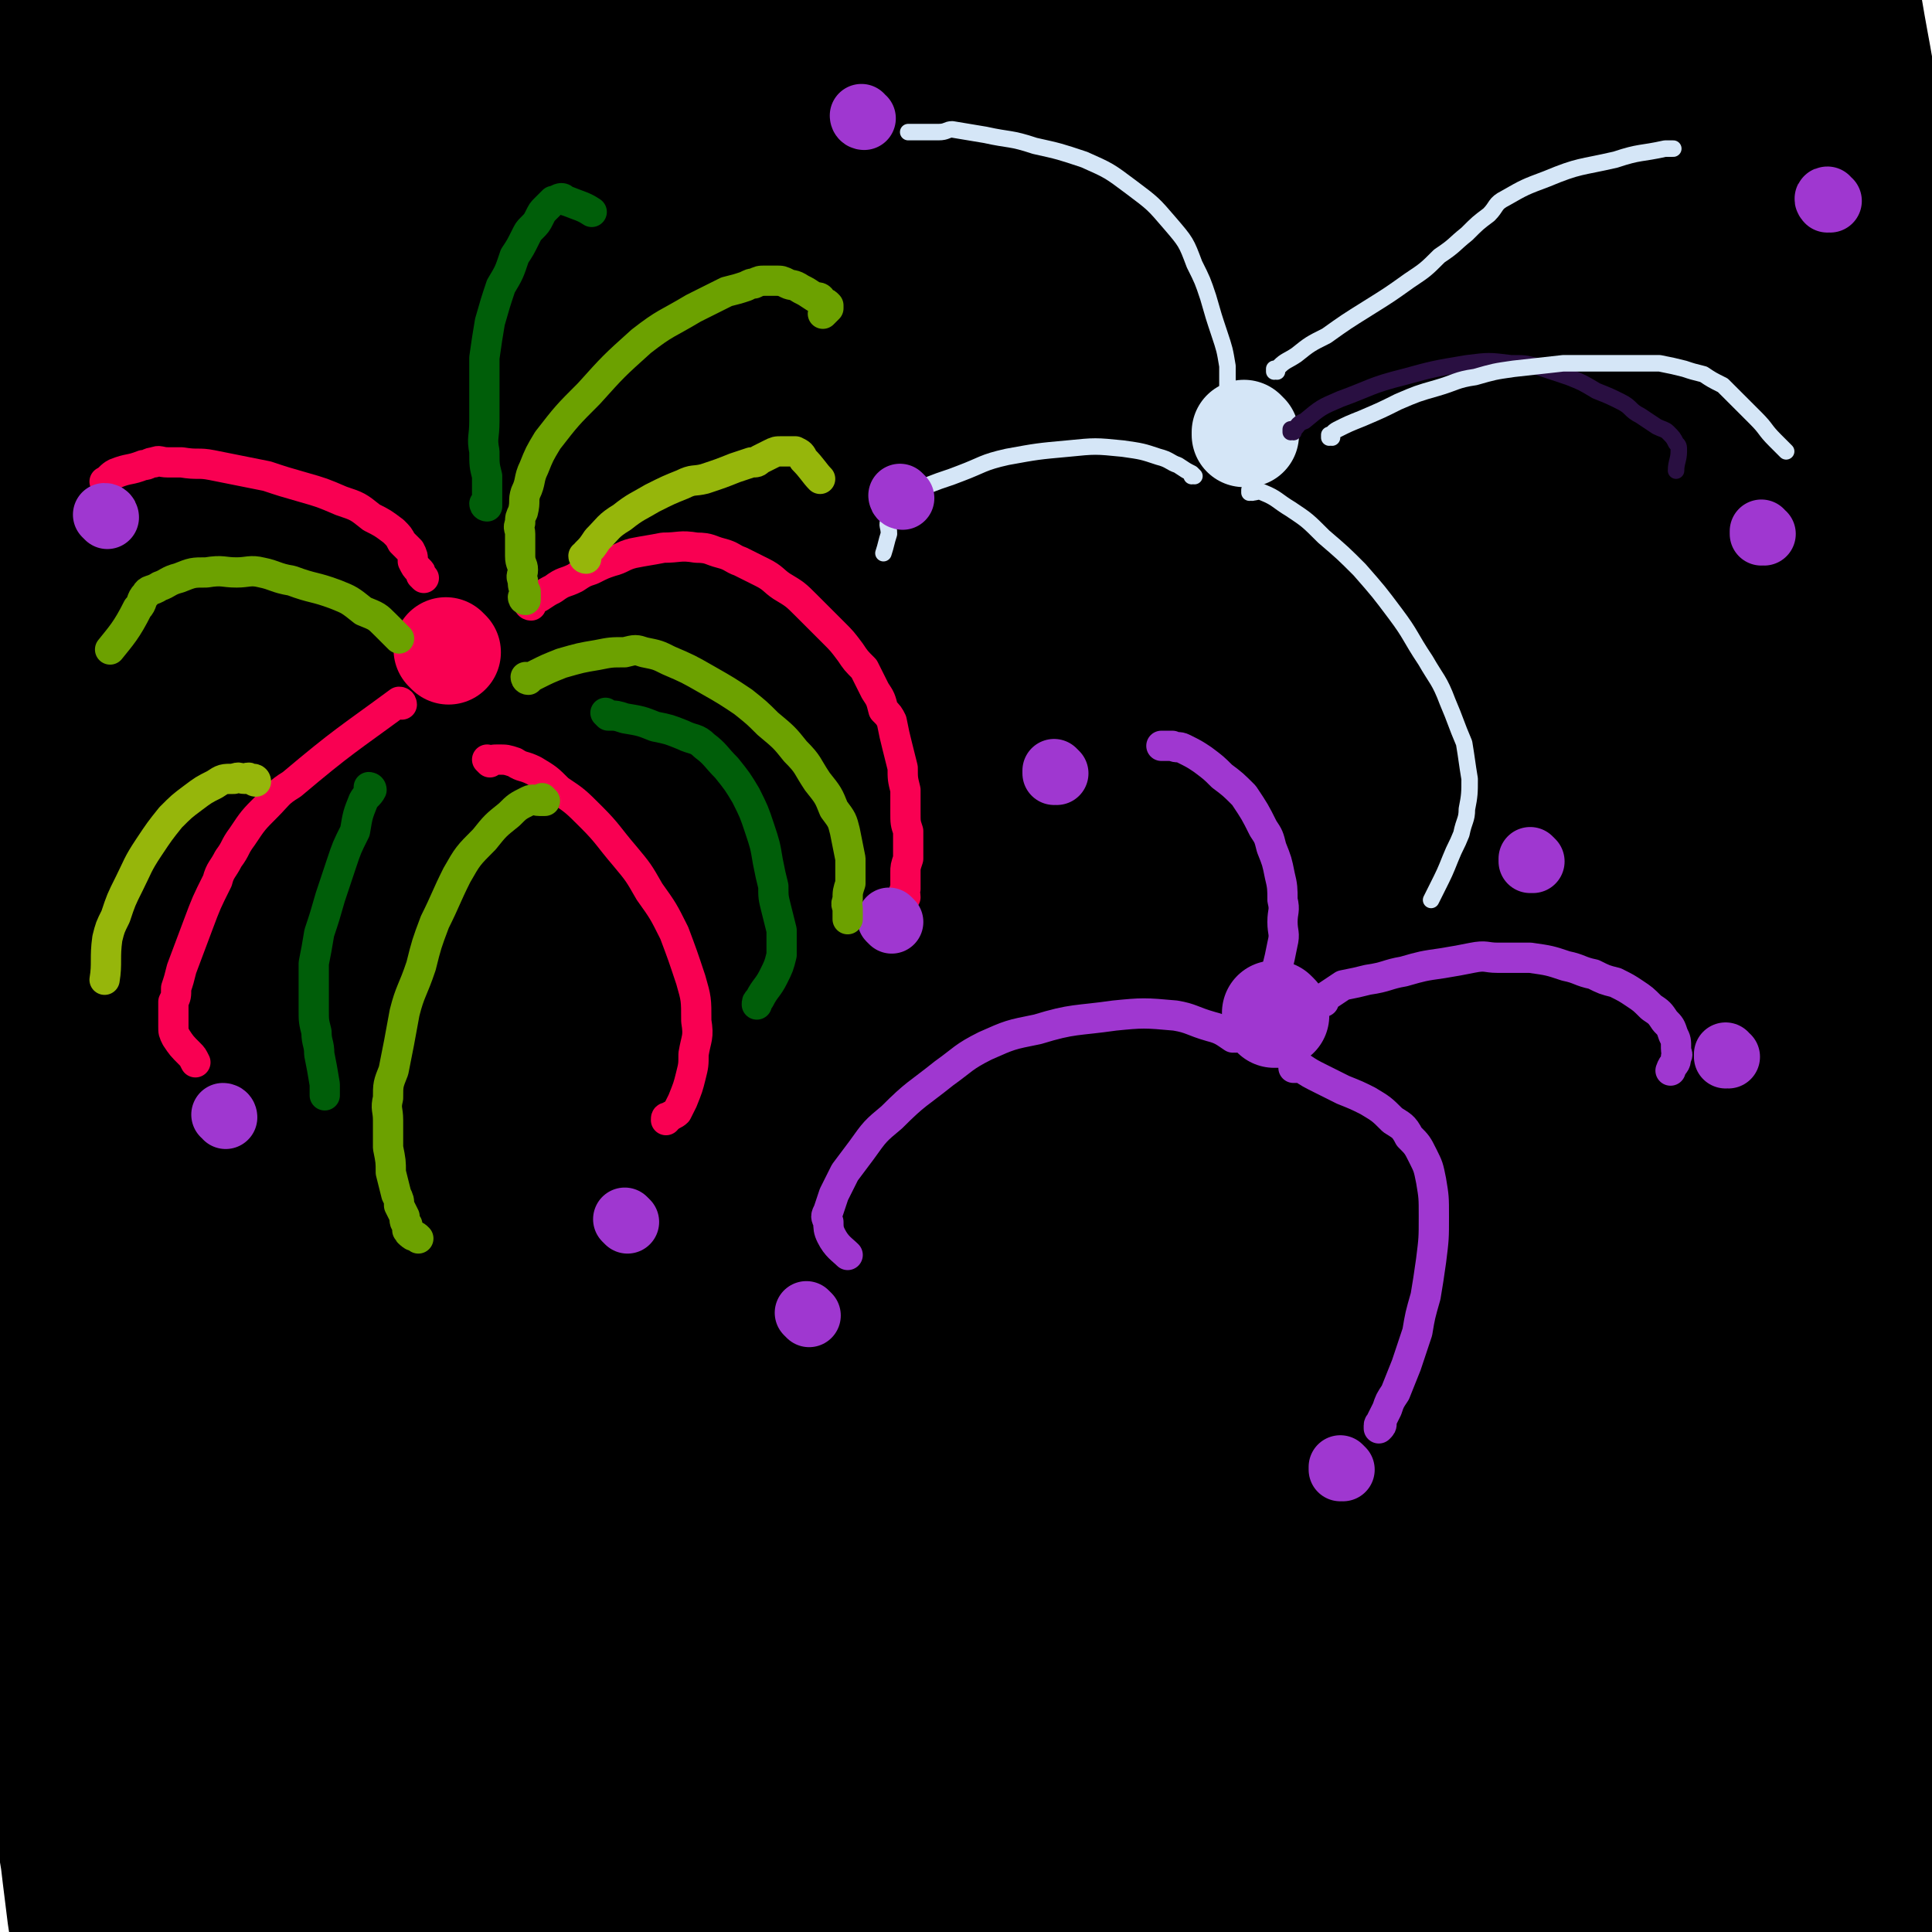
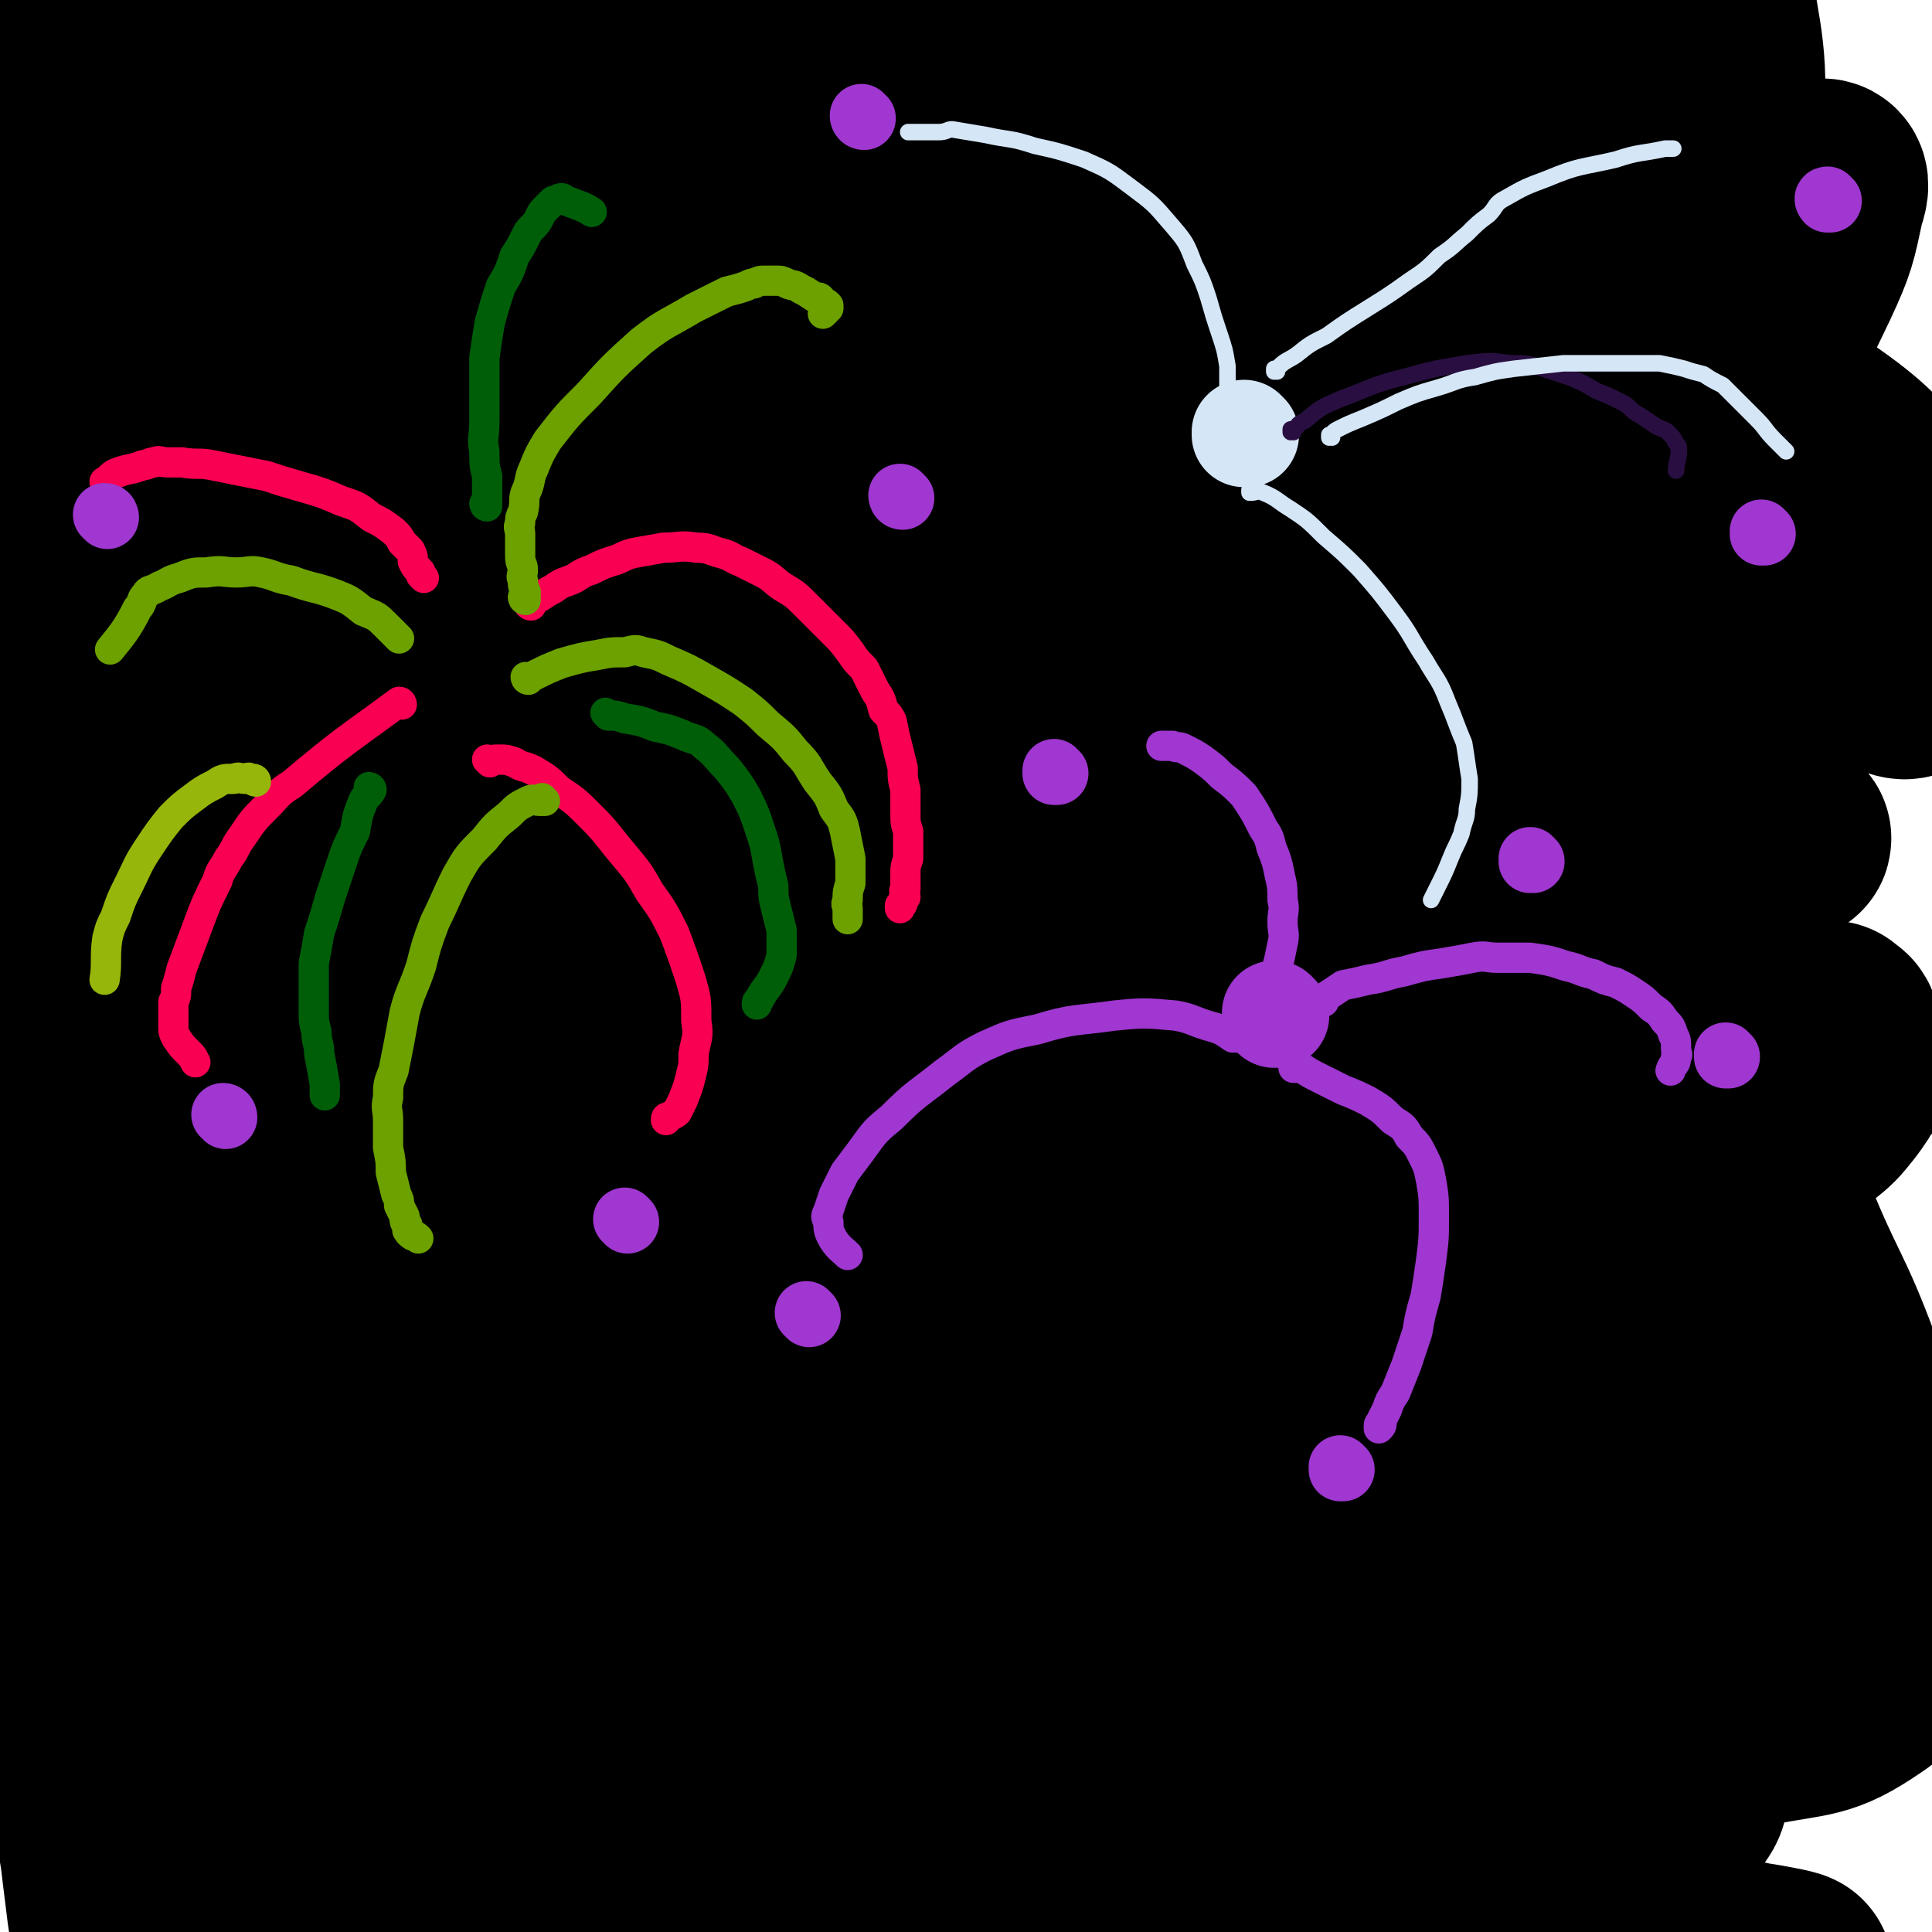
<svg xmlns="http://www.w3.org/2000/svg" viewBox="0 0 702 702" version="1.1">
  <g fill="none" stroke="#000000" stroke-width="75" stroke-linecap="round" stroke-linejoin="round">
    <path d="M94,640c0,0 0,-1 -1,-1 0,0 1,0 1,1 0,0 0,0 0,0 0,0 0,-1 -1,-1 0,0 1,0 1,1 0,0 0,0 0,0 13,4 13,6 27,8 29,6 29,7 58,9 39,4 40,1 79,4 44,2 44,2 89,6 43,3 43,3 85,8 32,5 32,6 65,11 15,3 15,3 29,6 3,1 5,1 5,1 0,1 -2,2 -5,2 -19,1 -19,2 -39,1 -44,-1 -45,-1 -89,-5 -52,-4 -52,-5 -105,-10 -47,-4 -47,-4 -95,-6 -39,-2 -39,-2 -78,-3 -26,0 -26,1 -51,1 -8,1 -8,0 -15,0 -1,0 -1,0 -1,0 0,0 -1,1 0,0 12,-1 13,-1 26,-2 38,-3 38,-4 75,-5 54,-2 54,-2 109,0 59,2 59,2 118,7 56,5 56,6 111,14 46,6 46,7 91,15 26,5 26,6 53,12 7,1 17,3 14,3 -7,0 -17,-1 -34,-3 -50,-7 -50,-9 -101,-15 -79,-10 -79,-12 -158,-18 -74,-5 -74,-4 -148,-5 -51,0 -51,1 -101,3 -19,0 -31,2 -37,1 -3,0 9,-3 18,-4 44,-6 44,-8 88,-10 74,-3 74,-4 148,0 70,3 70,5 140,14 50,6 50,7 100,16 22,4 27,5 44,11 2,1 -2,3 -5,2 -38,-3 -39,-4 -77,-9 -79,-11 -78,-13 -157,-24 -83,-12 -83,-12 -167,-21 -56,-7 -57,-4 -113,-10 -17,-2 -35,0 -34,-5 2,-5 19,-11 39,-15 56,-12 57,-13 114,-17 77,-6 77,-4 154,-2 66,3 66,4 131,12 40,4 40,6 79,13 11,2 25,4 21,5 -9,2 -23,1 -45,0 -61,-4 -61,-4 -121,-11 -80,-8 -80,-10 -159,-19 -67,-7 -67,-6 -134,-14 -36,-4 -39,-2 -72,-10 -4,-1 -8,-7 -4,-9 33,-13 39,-15 79,-21 80,-11 81,-12 162,-15 81,-2 81,1 162,7 56,4 56,5 112,13 23,3 36,5 45,8 4,1 -10,0 -20,-1 -55,-7 -55,-8 -110,-14 -91,-11 -91,-12 -183,-19 -86,-6 -86,-6 -171,-7 -51,-1 -51,1 -102,3 -14,1 -29,7 -29,3 0,-5 13,-14 30,-20 59,-21 60,-23 122,-34 90,-14 91,-11 183,-16 81,-4 81,-2 162,-1 49,2 49,4 98,7 13,1 30,4 27,3 -6,-2 -23,-5 -46,-9 -61,-10 -61,-11 -123,-20 -81,-12 -81,-12 -163,-21 -68,-7 -68,-6 -137,-12 -43,-3 -43,-1 -87,-7 -11,-1 -25,-2 -22,-7 4,-8 16,-12 35,-18 57,-16 58,-18 117,-26 82,-12 83,-10 165,-13 75,-3 75,-2 151,-1 47,0 47,2 95,3 11,1 26,3 22,1 -9,-3 -24,-6 -49,-11 -67,-13 -67,-14 -135,-24 -88,-14 -88,-15 -177,-25 -73,-9 -74,-7 -148,-14 -36,-3 -40,1 -71,-7 -5,-1 -7,-9 -2,-11 33,-16 38,-16 77,-24 78,-15 78,-15 157,-21 79,-6 79,-3 159,-2 53,0 53,1 106,4 17,1 34,2 33,3 0,0 -17,1 -34,0 -58,-5 -58,-6 -116,-11 -85,-8 -85,-10 -169,-17 -74,-7 -75,-6 -149,-11 -44,-3 -44,-2 -89,-4 -12,0 -25,5 -24,1 1,-7 12,-16 28,-23 57,-23 58,-26 118,-39 82,-17 83,-13 167,-21 74,-7 75,-6 149,-9 43,-1 43,0 86,1 6,0 17,1 13,1 -18,-1 -28,-1 -57,-2 -63,-3 -63,-3 -126,-4 -70,-2 -70,-1 -139,-3 -58,-1 -58,0 -116,-3 -31,-2 -31,-2 -62,-8 -6,-1 -13,-3 -11,-6 6,-9 13,-13 29,-18 53,-17 54,-18 109,-24 75,-9 76,-6 152,-6 61,-1 61,1 121,5 29,2 31,2 58,8 2,0 2,4 0,4 -31,3 -33,2 -67,1 -70,-2 -70,-3 -140,-5 -79,-3 -79,-5 -159,-6 -54,-1 -54,0 -108,2 -16,1 -25,4 -32,4 -3,0 6,-2 12,-2 46,-4 47,-6 93,-7 88,-2 88,-4 176,-1 82,3 82,4 163,13 53,5 53,6 106,17 16,3 36,6 31,10 -7,7 -26,8 -53,11 -66,8 -67,6 -133,12 -79,8 -79,5 -158,15 -61,7 -61,8 -121,19 -30,6 -31,7 -60,15 -1,1 -3,4 -1,4 33,2 35,0 71,1 74,3 74,2 147,9 77,6 77,5 153,16 56,9 57,8 112,23 24,6 39,7 45,18 4,6 -11,13 -26,15 -55,9 -57,6 -113,7 -89,1 -89,-3 -177,-3 -80,1 -80,-1 -160,3 -43,3 -43,4 -86,10 -7,1 -17,5 -13,5 26,2 37,-1 74,0 84,2 84,1 168,6 89,6 89,5 178,15 62,7 62,7 124,19 21,4 39,8 40,12 2,4 -18,5 -36,5 -65,0 -65,-2 -130,-5 -91,-4 -91,-7 -182,-9 -73,-1 -73,0 -146,4 -32,2 -39,4 -63,9 -4,0 4,1 9,1 52,-1 52,-3 104,-3 90,0 90,0 181,3 83,2 84,2 167,7 53,4 53,4 106,11 16,2 37,5 32,6 -6,2 -27,0 -54,0 -79,0 -79,-2 -158,0 -96,3 -97,0 -192,10 -68,7 -69,8 -135,26 -27,8 -50,16 -50,26 -1,9 23,10 48,13 71,9 72,5 144,11 91,8 92,5 183,16 70,9 70,9 140,22 34,7 40,9 67,19 3,1 -2,4 -6,4 -54,-2 -55,-6 -110,-9 -98,-4 -98,-7 -195,-6 -88,1 -89,2 -176,9 -46,4 -46,6 -92,14 -4,0 -11,3 -8,3 36,0 43,-4 86,-4 86,0 87,-2 173,3 88,5 88,4 176,16 60,8 60,8 119,23 22,7 41,12 43,20 1,7 -18,8 -36,9 -62,5 -62,2 -124,3 -86,1 -86,0 -172,2 -71,2 -71,3 -142,7 -32,2 -39,3 -64,5 -3,0 4,-1 8,-1 47,0 47,-2 94,-1 77,1 77,1 153,5 70,4 70,5 139,12 43,5 43,5 85,12 11,1 27,4 22,5 -12,1 -28,0 -56,-1 -72,-3 -72,-4 -143,-7 -85,-4 -85,-6 -170,-6 -59,0 -59,1 -117,7 -18,1 -39,5 -36,7 5,3 26,1 52,3 68,4 68,3 135,9 79,7 79,5 157,16 59,8 59,8 117,22 29,7 36,7 57,19 4,3 -1,10 -7,11 -43,5 -45,2 -91,1 -76,0 -76,-3 -153,-3 -63,-1 -63,-1 -125,1 -25,1 -41,3 -50,4 -4,1 12,0 25,-1 48,-3 48,-3 97,-6 67,-4 67,-3 133,-8 59,-4 59,-3 118,-9 40,-5 40,-4 80,-12 20,-4 23,-2 39,-13 9,-6 10,-10 12,-22 3,-20 1,-21 -4,-42 -6,-26 -7,-26 -17,-51 -10,-27 -12,-26 -23,-53 -12,-28 -12,-28 -23,-58 -11,-30 -11,-30 -20,-62 -9,-30 -9,-30 -15,-62 -6,-28 -5,-28 -8,-57 -2,-26 -3,-26 -4,-53 -1,-23 -1,-23 -1,-47 0,-18 0,-18 1,-35 1,-9 1,-9 3,-17 0,-3 2,-5 3,-4 6,4 8,6 12,15 10,22 11,23 16,47 7,36 6,36 8,73 2,43 1,43 0,86 -1,45 0,45 -3,91 -4,45 -4,45 -11,90 -6,39 -6,39 -15,77 -6,26 -7,25 -15,51 -3,10 -4,10 -7,20 0,0 0,0 0,0 -1,-7 -2,-8 -2,-16 0,-26 -1,-27 1,-53 2,-41 2,-41 6,-82 5,-46 5,-46 12,-92 6,-51 7,-51 14,-101 7,-46 8,-46 12,-93 4,-40 4,-40 5,-81 0,-32 -1,-32 -1,-65 -1,-19 -1,-19 -2,-39 0,-6 -1,-6 0,-12 0,-1 1,-3 2,-2 4,11 6,12 7,24 5,31 7,32 5,63 -4,43 -5,44 -17,86 -14,49 -15,49 -35,95 -20,48 -21,48 -47,94 -23,41 -24,40 -50,80 -18,28 -18,27 -37,55 -7,9 -8,12 -14,18 -1,1 0,-2 0,-4 5,-16 3,-17 10,-33 14,-34 13,-35 31,-67 22,-39 23,-39 49,-76 28,-40 29,-39 58,-78 25,-34 27,-33 50,-68 17,-25 17,-26 30,-53 6,-13 6,-14 9,-28 1,-3 2,-6 0,-6 -13,2 -15,3 -30,9 -39,14 -40,11 -77,30 -46,24 -47,23 -89,54 -36,27 -38,27 -66,61 -15,18 -24,26 -21,44 2,13 15,16 32,17 42,5 43,1 86,-5 52,-7 52,-9 103,-20 34,-7 34,-7 68,-17 14,-4 17,-2 27,-10 6,-5 8,-9 5,-15 -14,-29 -11,-37 -38,-56 -46,-32 -52,-37 -108,-46 -52,-9 -57,-2 -108,12 -23,6 -30,11 -41,27 -5,8 0,15 9,21 24,16 28,14 57,22 43,13 44,10 89,19 38,8 39,6 77,15 23,5 23,7 45,14 5,2 11,5 11,3 -1,-3 -7,-6 -13,-14 -2,-2 -2,-2 -3,-5 " />
-     <path d="M575,249c0,0 -2,-1 -1,-1 5,2 6,3 13,6 20,8 21,7 40,17 21,11 21,12 40,25 10,6 10,7 19,14 2,1 2,2 3,3 0,0 0,0 -1,0 -18,0 -18,-1 -37,0 -41,4 -42,2 -82,11 -39,9 -40,9 -75,26 -22,11 -23,12 -38,30 -7,7 -9,12 -5,19 9,13 14,13 32,21 31,13 32,14 66,22 36,8 37,6 73,11 26,4 26,4 51,6 8,1 11,3 16,2 2,-1 -1,-3 -3,-5 -15,-10 -14,-13 -32,-18 -31,-10 -33,-12 -66,-12 -32,0 -33,3 -65,11 -20,5 -20,6 -39,15 -6,3 -7,4 -10,8 -1,1 0,1 1,2 5,2 6,3 11,3 21,0 22,2 42,-4 27,-7 29,-6 52,-22 24,-17 25,-19 41,-44 17,-25 17,-26 26,-56 10,-31 9,-32 13,-66 6,-37 5,-37 7,-75 3,-39 3,-39 4,-79 0,-33 0,-33 -3,-67 -2,-24 -3,-24 -7,-48 -1,-9 -2,-9 -4,-18 -1,-2 -2,-3 -2,-2 -2,3 -3,4 -4,8 -3,21 -5,21 -6,43 -2,36 -2,36 -1,72 2,43 3,43 6,87 4,51 5,51 9,102 4,54 5,54 8,107 3,52 2,52 4,104 2,45 1,45 4,89 2,35 3,35 6,71 3,27 4,27 7,54 2,14 2,14 4,29 0,3 0,3 0,6 0,1 0,1 0,3 0,0 -1,1 -1,0 -1,-3 -1,-4 -2,-8 -4,-19 -4,-19 -8,-38 -5,-31 -6,-31 -10,-62 -4,-30 -3,-30 -4,-61 -2,-34 -2,-34 -2,-67 0,-38 0,-38 1,-76 0,-41 0,-41 2,-81 2,-38 2,-38 5,-76 3,-36 3,-35 6,-71 3,-33 4,-33 6,-66 2,-25 2,-25 4,-50 0,-12 0,-12 0,-24 0,-5 0,-5 0,-9 0,0 0,-1 0,-1 0,2 0,3 0,5 0,17 0,17 0,34 -1,34 -1,34 -3,68 -1,38 -1,38 -2,77 0,40 0,40 0,80 0,43 0,43 0,87 0,46 -1,46 -1,93 0,45 0,45 1,91 0,41 1,41 2,82 0,37 -1,37 -1,73 1,29 0,29 2,57 2,25 3,25 7,49 2,13 2,13 5,26 0,2 1,3 1,3 0,0 0,-1 0,-2 -1,-7 -1,-6 -1,-13 -2,-21 -2,-21 -2,-42 0,-32 1,-32 2,-64 " />
    <path d="M677,576c-1,0 -1,0 -1,-1 -3,-7 -3,-7 -4,-15 -4,-19 -4,-19 -8,-38 -5,-23 -4,-23 -10,-45 -5,-21 -5,-21 -12,-40 -7,-21 -7,-21 -16,-41 -9,-18 -9,-19 -20,-36 -12,-18 -11,-18 -25,-35 -14,-17 -14,-17 -31,-32 -19,-16 -19,-16 -41,-29 -26,-16 -26,-16 -55,-28 -33,-13 -34,-13 -68,-22 -37,-10 -37,-10 -74,-17 -36,-6 -36,-7 -72,-9 -33,-2 -33,-2 -65,0 -29,2 -30,2 -58,9 -22,6 -24,5 -43,17 -14,9 -16,11 -24,25 -9,16 -7,18 -11,36 -5,24 -4,25 -5,49 -2,27 -1,27 -2,54 0,28 0,28 1,56 0,28 0,28 1,56 0,25 0,25 2,49 1,21 1,21 3,42 1,13 1,13 3,27 1,6 1,6 3,13 0,3 0,3 1,6 0,2 0,2 0,4 0,1 0,1 0,1 -1,-6 -1,-6 -2,-13 -3,-24 -4,-24 -6,-47 -3,-37 -3,-37 -6,-73 -3,-39 -3,-39 -4,-78 -2,-40 -1,-40 -3,-80 -1,-39 -1,-39 -3,-77 -2,-34 -3,-34 -4,-68 0,-29 0,-29 1,-58 1,-25 1,-25 3,-50 2,-19 2,-19 5,-38 1,-6 1,-7 3,-13 0,0 0,0 0,0 0,2 1,2 1,3 1,14 1,14 3,28 2,26 3,26 4,53 2,31 2,31 1,63 0,37 0,37 -2,75 -1,40 -1,40 -3,80 -2,41 -3,41 -4,82 -2,40 -2,40 -3,79 0,37 0,37 2,73 1,34 0,34 4,68 4,29 3,29 10,57 5,25 6,25 15,48 5,12 5,12 12,23 3,5 4,4 7,8 2,1 2,2 3,2 1,0 2,-1 2,-2 0,-11 -1,-12 -2,-23 -4,-23 -3,-23 -8,-47 -6,-27 -7,-27 -13,-54 -6,-28 -7,-28 -12,-56 -6,-30 -5,-30 -10,-60 -4,-32 -4,-32 -8,-64 -3,-33 -3,-33 -6,-66 -3,-34 -2,-34 -5,-68 -3,-33 -4,-33 -7,-66 -3,-30 -3,-30 -4,-59 -1,-26 0,-26 1,-52 1,-22 1,-22 3,-45 0,-13 0,-13 2,-26 0,-5 1,-5 2,-10 0,-3 0,-3 1,-5 0,0 1,-1 2,0 4,6 4,6 7,13 9,20 10,19 16,40 7,27 7,27 10,55 3,31 2,32 2,63 -1,35 -2,35 -5,70 -3,37 -4,36 -8,73 -3,35 -3,35 -5,71 -2,33 -2,33 -3,67 0,31 0,31 1,62 0,28 0,28 2,56 2,24 2,24 5,48 3,20 3,20 8,39 4,12 4,13 12,22 7,8 8,9 19,11 15,2 16,1 31,-1 12,-2 12,-4 23,-9 3,-1 3,-2 6,-4 " />
    <path d="M261,649c0,0 -1,0 -1,-1 1,-3 2,-3 4,-5 13,-14 12,-15 26,-28 27,-23 27,-24 56,-44 35,-24 36,-23 74,-44 38,-21 38,-21 77,-41 36,-18 36,-17 72,-35 29,-13 30,-12 59,-26 15,-8 15,-8 29,-18 5,-4 5,-4 9,-9 3,-4 3,-4 5,-8 2,-2 4,-3 2,-5 -5,-7 -6,-9 -15,-12 -38,-13 -39,-15 -79,-21 -58,-8 -59,-8 -118,-8 -47,-1 -47,1 -94,6 -24,2 -24,3 -49,7 -6,1 -10,2 -12,2 -1,0 3,0 5,0 19,-1 19,-2 38,-2 50,-1 50,-2 101,0 54,2 54,3 109,6 39,3 39,3 77,7 15,1 15,0 29,2 1,1 3,2 2,2 -3,2 -5,2 -11,3 -34,3 -34,3 -68,5 -57,3 -57,2 -113,5 -55,3 -55,2 -109,6 -34,3 -34,3 -68,7 -9,1 -11,2 -18,3 -1,0 1,-2 2,-2 18,-5 17,-7 35,-10 48,-6 49,-6 97,-9 52,-3 52,-1 104,-1 31,-1 31,-1 63,-1 9,-1 14,-1 17,-1 1,0 -4,1 -9,1 -32,1 -32,0 -65,0 -65,0 -65,-1 -130,-1 -68,1 -68,-1 -136,3 -53,3 -53,4 -106,10 -39,6 -39,5 -77,14 -22,5 -23,5 -43,14 -13,6 -14,7 -24,17 -6,6 -5,7 -9,15 0,1 0,1 -1,3 " />
  </g>
  <g fill="none" stroke="#9F37D0" stroke-width="38" stroke-linecap="round" stroke-linejoin="round">
    <path d="M464,369c0,0 -1,-1 -1,-1 0,0 0,0 0,1 0,0 0,0 0,0 1,0 0,-1 0,-1 0,0 0,0 0,1 " />
  </g>
  <g fill="none" stroke="#F90052" stroke-width="38" stroke-linecap="round" stroke-linejoin="round">
-     <path d="M163,237c0,0 -1,-1 -1,-1 0,0 1,1 1,1 0,0 0,0 0,0 0,0 -1,-1 -1,-1 0,0 1,1 1,1 " />
-   </g>
+     </g>
  <g fill="none" stroke="#D5E6F7" stroke-width="38" stroke-linecap="round" stroke-linejoin="round">
    <path d="M453,158c0,0 -1,-1 -1,-1 0,0 0,1 0,1 0,0 0,0 0,0 1,0 0,-1 0,-1 0,0 0,1 0,1 " />
  </g>
  <g fill="none" stroke="#F90052" stroke-width="11" stroke-linecap="round" stroke-linejoin="round">
    <path d="M193,220c0,0 -1,-1 -1,-1 0,0 0,1 1,1 0,0 0,0 0,0 0,0 -1,0 -1,-1 1,-1 2,-1 4,-2 3,-2 3,-2 5,-3 4,-3 4,-2 8,-4 3,-2 3,-2 6,-3 4,-2 4,-2 7,-3 4,-1 4,-2 8,-3 5,-1 6,-1 11,-2 6,0 6,-1 12,0 5,0 5,1 9,2 4,1 4,2 7,3 4,2 4,2 8,4 4,2 4,3 7,5 5,3 5,3 9,7 5,5 5,5 10,10 3,3 3,3 6,7 2,3 2,3 5,6 2,4 2,4 4,8 2,3 2,3 3,7 2,2 2,2 3,4 1,5 1,5 2,9 1,4 1,4 2,8 0,4 0,4 1,8 0,4 0,4 0,8 0,4 0,4 1,7 0,3 0,3 0,5 0,2 0,2 0,5 -1,3 -1,3 -1,5 0,3 0,3 0,6 -1,1 0,1 0,3 -1,1 -1,1 -1,2 0,1 -1,1 -1,1 0,0 0,0 0,1 " />
    <path d="M146,256c0,0 0,-1 -1,-1 -19,14 -20,14 -39,30 -5,3 -5,4 -9,8 -5,5 -5,5 -9,11 -3,4 -2,4 -5,8 -2,4 -3,4 -4,8 -4,8 -4,8 -7,16 -3,8 -3,8 -6,16 -1,4 -1,4 -2,7 0,3 0,3 -1,5 0,3 0,3 0,5 0,2 0,2 0,4 0,2 0,2 1,4 2,3 2,3 5,6 1,1 1,1 2,3 " />
    <path d="M178,277c0,0 -1,-1 -1,-1 0,0 0,0 1,1 0,0 0,0 0,0 0,0 -1,-1 -1,-1 0,0 0,0 1,1 0,0 0,0 0,0 1,-1 1,-1 3,-1 3,0 3,0 6,1 3,2 3,1 7,3 5,3 5,3 9,7 6,4 6,4 12,10 6,6 6,7 12,14 5,6 5,6 9,13 5,7 5,7 9,15 3,8 3,8 6,17 2,7 2,7 2,15 1,6 0,6 -1,12 0,4 0,4 -1,8 -1,4 -1,4 -3,9 -1,2 -1,2 -2,4 -1,1 -2,1 -3,2 -1,0 -1,0 -1,1 " />
    <path d="M154,210c0,0 -1,-1 -1,-1 0,0 1,1 1,1 0,0 0,0 0,0 0,0 -1,-1 -1,-1 0,0 1,1 1,1 0,0 0,0 0,0 0,0 0,0 -1,-1 0,-1 0,-1 -1,-2 -1,-1 -1,-1 -2,-3 0,-2 0,-2 -1,-4 -1,-1 -1,-1 -3,-3 -1,-2 -1,-2 -3,-4 -4,-3 -4,-3 -8,-5 -5,-4 -5,-4 -11,-6 -7,-3 -7,-3 -14,-5 -7,-2 -7,-2 -13,-4 -5,-1 -5,-1 -10,-2 -5,-1 -5,-1 -10,-2 -5,-1 -5,0 -11,-1 -3,0 -3,0 -5,0 -3,0 -3,-1 -5,0 -2,0 -2,1 -4,1 -5,2 -5,1 -10,3 -2,1 -2,2 -4,3 " />
  </g>
  <g fill="none" stroke="#9F37D0" stroke-width="11" stroke-linecap="round" stroke-linejoin="round">
    <path d="M481,364c0,0 -1,-1 -1,-1 0,0 0,0 0,1 0,0 0,0 0,0 1,0 0,-1 0,-1 0,0 0,0 0,1 0,0 0,0 0,0 1,-1 1,-1 2,-2 3,-2 3,-2 6,-4 5,-1 5,-1 9,-2 7,-1 7,-2 13,-3 7,-2 7,-2 14,-3 6,-1 6,-1 11,-2 5,-1 5,0 9,0 6,0 6,0 12,0 7,1 7,1 13,3 5,1 5,2 10,3 4,2 4,2 8,3 4,2 4,2 7,4 3,2 3,2 6,5 3,2 3,2 5,5 2,2 2,2 3,5 1,2 1,2 1,5 0,2 1,2 0,3 0,3 -1,2 -2,5 " />
    <path d="M471,388c0,0 -1,-1 -1,-1 0,0 0,0 0,1 0,0 0,0 0,0 1,0 0,-1 0,-1 0,0 0,0 0,1 0,0 0,0 0,0 1,0 2,0 3,0 3,2 3,2 7,4 4,2 4,2 8,4 5,2 5,2 9,4 5,3 5,3 9,7 3,2 4,2 6,6 3,3 3,3 5,7 2,4 2,4 3,9 1,6 1,6 1,13 0,8 0,8 -1,16 -1,7 -1,7 -2,13 -2,7 -2,7 -3,13 -2,6 -2,6 -4,12 -2,5 -2,5 -4,10 -2,3 -2,3 -3,6 -1,2 -1,2 -2,4 0,1 -1,1 -1,2 0,0 0,1 0,1 1,-1 1,-1 1,-2 " />
    <path d="M449,377c0,0 -1,-1 -1,-1 0,0 0,0 0,1 0,0 0,0 0,0 1,0 0,-1 0,-1 0,0 0,0 0,1 0,0 0,0 0,0 1,0 0,-1 0,-1 0,0 1,1 0,1 -3,-2 -4,-3 -8,-4 -7,-2 -7,-3 -13,-4 -11,-1 -12,-1 -22,0 -14,2 -15,1 -28,5 -10,2 -10,2 -19,6 -8,4 -8,5 -15,10 -10,8 -10,7 -19,16 -6,5 -6,5 -11,12 -3,4 -3,4 -6,8 -2,4 -2,4 -4,8 -1,3 -1,3 -2,6 -1,2 -1,2 0,4 0,2 0,3 1,5 2,4 4,5 6,7 " />
    <path d="M462,366c0,0 -1,-1 -1,-1 0,0 0,0 0,1 0,0 0,0 0,0 1,0 0,-1 0,-1 0,0 0,0 0,1 0,0 0,0 0,0 1,0 0,-1 0,-1 0,0 0,1 0,1 1,-1 0,-1 0,-2 1,-1 1,-1 1,-3 0,-1 0,-1 0,-3 1,-3 1,-3 2,-6 1,-4 1,-4 2,-9 1,-4 0,-4 0,-8 0,-4 1,-4 0,-8 0,-4 0,-5 -1,-9 -1,-5 -1,-5 -3,-10 -1,-4 -1,-4 -3,-7 -3,-6 -3,-6 -7,-12 -4,-4 -4,-4 -8,-7 -3,-3 -3,-3 -7,-6 -3,-2 -3,-2 -7,-4 -2,-1 -2,0 -4,-1 -1,0 -1,0 -3,0 0,0 0,0 -1,0 " />
  </g>
  <g fill="none" stroke="#290F41" stroke-width="6" stroke-linecap="round" stroke-linejoin="round">
    <path d="M470,157c0,0 -1,-1 -1,-1 0,0 0,1 0,1 0,0 0,0 0,0 1,0 0,-1 0,-1 0,0 0,1 0,1 0,0 0,0 0,0 3,-2 2,-3 5,-4 6,-5 6,-5 13,-8 11,-4 11,-5 23,-8 11,-3 11,-3 23,-5 8,-1 8,-1 16,0 5,0 5,0 9,1 6,2 6,2 12,4 5,2 5,2 10,5 5,2 5,2 9,4 4,2 3,3 7,5 3,2 3,2 6,4 2,1 3,1 4,2 2,2 2,2 3,4 1,1 1,1 1,3 0,3 -1,4 -1,7 " />
  </g>
  <g fill="none" stroke="#D5E6F7" stroke-width="6" stroke-linecap="round" stroke-linejoin="round">
    <path d="M484,159c0,0 -1,-1 -1,-1 0,0 0,1 0,1 0,0 0,0 0,0 1,-1 1,-2 3,-3 4,-2 4,-2 9,-4 7,-3 7,-3 13,-6 7,-3 7,-3 14,-5 7,-2 7,-3 14,-4 7,-2 7,-2 14,-3 9,-1 9,-1 18,-2 9,0 9,0 19,0 8,0 8,0 16,0 5,1 5,1 9,2 3,1 3,1 7,2 3,2 3,2 7,4 3,3 3,3 6,6 3,3 3,3 6,6 4,4 3,4 7,8 2,2 2,2 4,4 " />
    <path d="M464,135c0,0 -1,-1 -1,-1 0,0 0,1 0,1 0,0 0,0 0,0 1,0 0,-1 0,-1 0,0 0,1 0,1 0,0 0,0 0,0 1,-1 1,-1 2,-2 2,-2 3,-2 6,-4 5,-4 5,-4 11,-7 7,-5 7,-5 15,-10 8,-5 8,-5 15,-10 6,-4 6,-4 11,-9 6,-4 5,-4 10,-8 4,-4 4,-4 8,-7 3,-3 2,-4 6,-6 7,-4 7,-4 15,-7 12,-5 12,-4 25,-7 9,-3 9,-2 18,-4 2,0 2,0 3,0 " />
    <path d="M448,145c0,0 -1,-1 -1,-1 0,0 0,1 0,1 0,0 0,0 0,0 1,0 0,-1 0,-1 0,0 0,1 0,1 0,-2 0,-2 -1,-4 0,-4 0,-4 0,-8 -1,-6 -1,-6 -3,-12 -2,-6 -2,-6 -4,-13 -2,-6 -2,-6 -5,-12 -3,-8 -3,-8 -9,-15 -6,-7 -6,-7 -14,-13 -8,-6 -8,-6 -17,-10 -9,-3 -9,-3 -18,-5 -9,-3 -9,-2 -18,-4 -6,-1 -6,-1 -12,-2 -2,0 -2,1 -5,1 -4,0 -4,0 -9,0 -1,0 -1,0 -2,0 " />
-     <path d="M434,173c0,0 -1,-1 -1,-1 0,0 0,1 0,1 0,0 0,0 0,0 1,0 0,-1 0,-1 0,0 0,1 0,1 0,0 0,0 0,0 1,0 0,0 0,-1 -2,-1 -2,-1 -5,-3 -3,-1 -3,-2 -7,-3 -6,-2 -6,-2 -13,-3 -10,-1 -10,-1 -20,0 -11,1 -11,1 -22,3 -9,2 -9,3 -17,6 -5,2 -6,2 -11,4 -3,2 -3,2 -6,4 -4,2 -4,2 -7,5 -1,2 -1,2 -2,4 -1,2 0,2 0,5 -1,3 -1,4 -2,7 " />
    <path d="M455,179c0,0 -1,-1 -1,-1 0,0 0,1 0,1 0,0 0,0 0,0 1,0 0,-1 0,-1 0,0 0,1 0,1 3,0 3,-1 5,0 5,2 5,3 10,6 6,4 6,4 12,10 7,6 7,6 13,12 7,8 7,8 13,16 6,8 5,8 11,17 4,7 5,7 8,15 3,7 3,8 6,15 1,6 1,7 2,13 0,5 0,6 -1,11 0,4 -1,4 -2,9 -2,5 -2,4 -4,9 -2,5 -2,5 -5,11 -1,2 -1,2 -2,4 " />
  </g>
  <g fill="none" stroke="#9F37D0" stroke-width="23" stroke-linecap="round" stroke-linejoin="round">
    <path d="M294,478c0,0 -1,-1 -1,-1 0,0 0,0 1,1 0,0 0,0 0,0 0,0 -1,-1 -1,-1 0,0 0,0 1,1 " />
    <path d="M488,534c0,0 -1,-1 -1,-1 0,0 0,0 0,1 0,0 0,0 0,0 1,0 0,-1 0,-1 0,0 0,0 0,1 0,0 0,0 0,0 1,0 0,-1 0,-1 " />
    <path d="M628,384c-1,0 -1,-1 -1,-1 0,0 0,0 0,1 0,0 0,0 0,0 0,0 0,-1 0,-1 0,0 0,0 0,1 0,0 0,0 0,0 0,0 0,-1 0,-1 " />
    <path d="M384,281c0,0 -1,-1 -1,-1 0,0 0,0 0,1 0,0 0,0 0,0 1,0 0,-1 0,-1 0,0 0,0 0,1 0,0 0,0 0,0 " />
-     <path d="M324,335c0,0 -1,-1 -1,-1 0,0 0,0 1,1 0,0 0,0 0,0 0,0 -1,-1 -1,-1 0,0 0,0 1,1 0,0 0,0 0,0 " />
    <path d="M228,444c0,0 -1,-1 -1,-1 0,0 0,0 1,1 0,0 0,0 0,0 0,0 -1,-1 -1,-1 0,0 0,0 1,1 0,0 0,0 0,0 " />
    <path d="M82,406c0,0 0,-1 -1,-1 0,0 1,0 1,1 0,0 0,0 0,0 0,0 0,-1 -1,-1 0,0 1,0 1,1 " />
    <path d="M39,188c0,0 0,-1 -1,-1 0,0 1,1 1,1 0,0 0,0 0,0 0,0 0,-1 -1,-1 0,0 1,1 1,1 0,0 0,0 0,0 " />
    <path d="M314,43c0,0 -1,0 -1,-1 0,0 0,1 1,1 0,0 0,0 0,0 0,0 -1,0 -1,-1 0,0 0,1 1,1 " />
    <path d="M328,181c0,0 -1,-1 -1,-1 0,0 0,1 1,1 0,0 0,0 0,0 0,0 -1,-1 -1,-1 0,0 0,1 1,1 0,0 0,0 0,0 " />
    <path d="M665,73c-1,0 -1,0 -1,-1 -1,0 0,1 0,1 0,0 0,0 0,0 0,0 0,0 0,-1 -1,0 0,1 0,1 0,0 0,0 0,0 " />
    <path d="M641,194c-1,0 -1,-1 -1,-1 0,0 0,1 0,1 0,0 0,0 0,0 0,0 0,-1 0,-1 0,0 0,1 0,1 " />
    <path d="M557,313c0,0 -1,-1 -1,-1 0,0 0,0 0,1 0,0 0,0 0,0 1,0 0,-1 0,-1 0,0 0,0 0,1 0,0 0,0 0,0 1,0 0,-1 0,-1 " />
  </g>
  <g fill="none" stroke="#6CA100" stroke-width="11" stroke-linecap="round" stroke-linejoin="round">
    <path d="M198,291c0,0 -1,-1 -1,-1 0,0 0,0 1,1 0,0 0,0 0,0 0,0 -1,-1 -1,-1 0,0 0,0 1,1 0,0 0,0 0,0 0,0 -1,-1 -1,-1 0,0 0,0 1,1 0,0 0,0 0,0 0,0 -1,-1 -1,-1 0,0 1,1 1,1 -1,0 -1,0 -2,0 -2,0 -2,-1 -4,0 -4,2 -4,2 -7,5 -5,4 -5,4 -9,9 -6,6 -6,6 -10,13 -4,8 -4,9 -8,17 -3,8 -3,8 -5,16 -3,9 -4,9 -6,17 -2,11 -2,11 -4,21 -2,5 -2,5 -2,10 -1,4 0,4 0,8 0,5 0,5 0,10 1,5 1,5 1,9 1,4 1,4 2,8 1,2 1,2 1,4 1,2 1,2 2,4 0,2 0,2 1,3 0,1 0,1 0,2 1,0 0,1 1,1 0,1 1,0 1,1 1,0 1,0 2,1 " />
    <path d="M192,247c0,0 -1,-1 -1,-1 0,0 0,1 1,1 0,0 0,0 0,0 0,0 -1,-1 -1,-1 0,0 0,1 1,1 1,-1 1,-1 3,-2 4,-2 4,-2 9,-4 7,-2 7,-2 13,-3 5,-1 5,-1 10,-1 4,-1 4,-1 7,0 5,1 5,1 9,3 7,3 7,3 14,7 7,4 7,4 13,8 5,4 5,4 9,8 6,5 6,5 10,10 5,5 4,5 8,11 4,5 4,5 6,10 3,4 3,4 4,8 1,5 1,5 2,10 0,4 0,4 0,9 -1,3 -1,3 -1,6 -1,2 0,2 0,3 0,1 0,1 0,2 0,1 0,1 0,2 " />
    <path d="M191,218c0,0 -1,-1 -1,-1 0,0 0,1 1,1 0,0 0,0 0,0 0,0 -1,-1 -1,-1 0,0 0,1 1,1 0,0 0,0 0,0 0,-2 0,-2 0,-3 -1,-2 -1,-2 -1,-4 -1,-2 0,-2 0,-4 0,-2 -1,-2 -1,-5 0,-2 0,-2 0,-4 0,-2 0,-2 0,-4 0,-2 -1,-2 0,-4 0,-2 0,-2 1,-4 1,-4 0,-4 1,-7 2,-4 1,-5 3,-9 2,-5 2,-5 5,-10 7,-9 7,-9 15,-17 9,-10 9,-10 19,-19 9,-7 9,-6 19,-12 6,-3 6,-3 12,-6 4,-1 4,-1 7,-2 2,-1 2,-1 3,-1 2,-1 2,-1 4,-1 2,0 2,0 4,0 2,0 2,0 4,1 2,1 2,0 5,2 2,1 2,1 5,3 2,0 2,0 3,2 1,0 1,0 2,1 0,1 0,1 0,1 -1,1 -1,1 -2,2 " />
    <path d="M145,232c0,0 -1,-1 -1,-1 0,0 1,1 1,1 0,0 0,0 0,0 0,0 -1,-1 -1,-1 0,0 1,1 1,1 0,0 0,0 0,0 0,0 -1,-1 -1,-1 0,0 1,1 1,1 0,0 0,0 0,0 -1,-1 -1,-1 -2,-2 -1,-1 -1,-1 -3,-3 -3,-3 -3,-3 -8,-5 -5,-4 -5,-4 -10,-6 -8,-3 -8,-2 -16,-5 -6,-1 -6,-2 -11,-3 -4,-1 -5,0 -9,0 -5,0 -5,-1 -11,0 -5,0 -5,0 -10,2 -4,1 -4,2 -7,3 -3,2 -4,1 -5,3 -2,2 -1,3 -3,5 -4,8 -6,10 -10,15 " />
  </g>
  <g fill="none" stroke="#005E09" stroke-width="11" stroke-linecap="round" stroke-linejoin="round">
    <path d="M135,287c0,0 -1,-1 -1,-1 0,0 1,0 1,1 0,0 0,0 0,0 0,0 -1,-1 -1,-1 0,0 1,0 1,1 -1,2 -2,2 -3,4 -2,5 -2,5 -3,11 -3,6 -3,6 -5,12 -2,6 -2,6 -4,12 -2,7 -2,7 -4,13 -1,6 -1,6 -2,11 0,4 0,4 0,8 0,5 0,5 0,9 0,4 0,4 1,8 0,4 1,4 1,8 1,5 1,5 2,11 0,2 0,2 0,4 " />
    <path d="M221,260c0,0 -1,-1 -1,-1 0,0 0,0 1,1 0,0 0,0 0,0 0,0 -1,-1 -1,-1 0,0 0,0 1,1 0,0 0,0 0,0 3,0 3,0 6,1 6,1 6,1 11,3 5,1 5,1 10,3 4,2 5,1 8,4 4,3 4,4 8,8 4,5 4,5 7,10 3,6 3,6 5,12 2,6 2,6 3,12 1,5 1,5 2,9 0,4 0,4 1,8 1,4 1,4 2,8 0,5 0,5 0,9 -1,4 -1,4 -3,8 -2,4 -3,4 -5,8 -1,1 -1,1 -1,2 " />
    <path d="M177,184c0,0 -1,-1 -1,-1 0,0 0,1 1,1 0,0 0,0 0,0 0,0 -1,-1 -1,-1 0,0 0,1 1,1 0,0 0,0 0,0 0,0 -1,-1 -1,-1 0,0 0,1 1,1 0,0 0,0 0,0 0,-2 0,-2 0,-3 0,-4 0,-4 0,-8 -1,-4 -1,-4 -1,-9 -1,-5 0,-5 0,-11 0,-5 0,-5 0,-11 0,-6 0,-6 0,-12 1,-7 1,-7 2,-13 2,-7 2,-7 4,-13 3,-5 3,-5 5,-11 2,-3 2,-3 4,-7 1,-2 1,-2 2,-3 2,-2 2,-2 3,-4 1,-2 1,-2 2,-3 2,-2 2,-2 3,-3 1,0 2,-1 3,-1 1,0 1,1 2,1 5,2 6,2 9,4 " />
  </g>
  <g fill="none" stroke="#96B60B" stroke-width="11" stroke-linecap="round" stroke-linejoin="round">
-     <path d="M213,203c0,0 -1,-1 -1,-1 0,0 0,1 1,1 0,0 0,0 0,0 0,-1 0,-1 0,-2 2,-2 2,-2 4,-5 4,-4 4,-5 9,-8 5,-4 6,-4 11,-7 6,-3 6,-3 11,-5 4,-2 4,-1 8,-2 6,-2 6,-2 11,-4 3,-1 3,-1 6,-2 2,0 2,0 3,-1 2,-1 2,-1 4,-2 2,-1 2,-1 4,-1 2,0 3,0 5,0 2,1 2,1 3,3 3,3 4,5 6,7 " />
    <path d="M93,284c0,0 0,-1 -1,-1 0,0 1,0 1,1 0,0 0,0 0,0 0,0 0,-1 -1,-1 0,0 1,1 1,1 -1,0 -1,-1 -2,-1 -1,-1 -1,0 -2,0 -2,0 -2,-1 -4,0 -4,0 -4,0 -7,2 -4,2 -4,2 -8,5 -4,3 -4,3 -8,7 -4,5 -4,5 -8,11 -4,6 -4,7 -7,13 -3,6 -3,6 -5,12 -2,4 -2,4 -3,8 -1,7 0,9 -1,15 " />
  </g>
</svg>